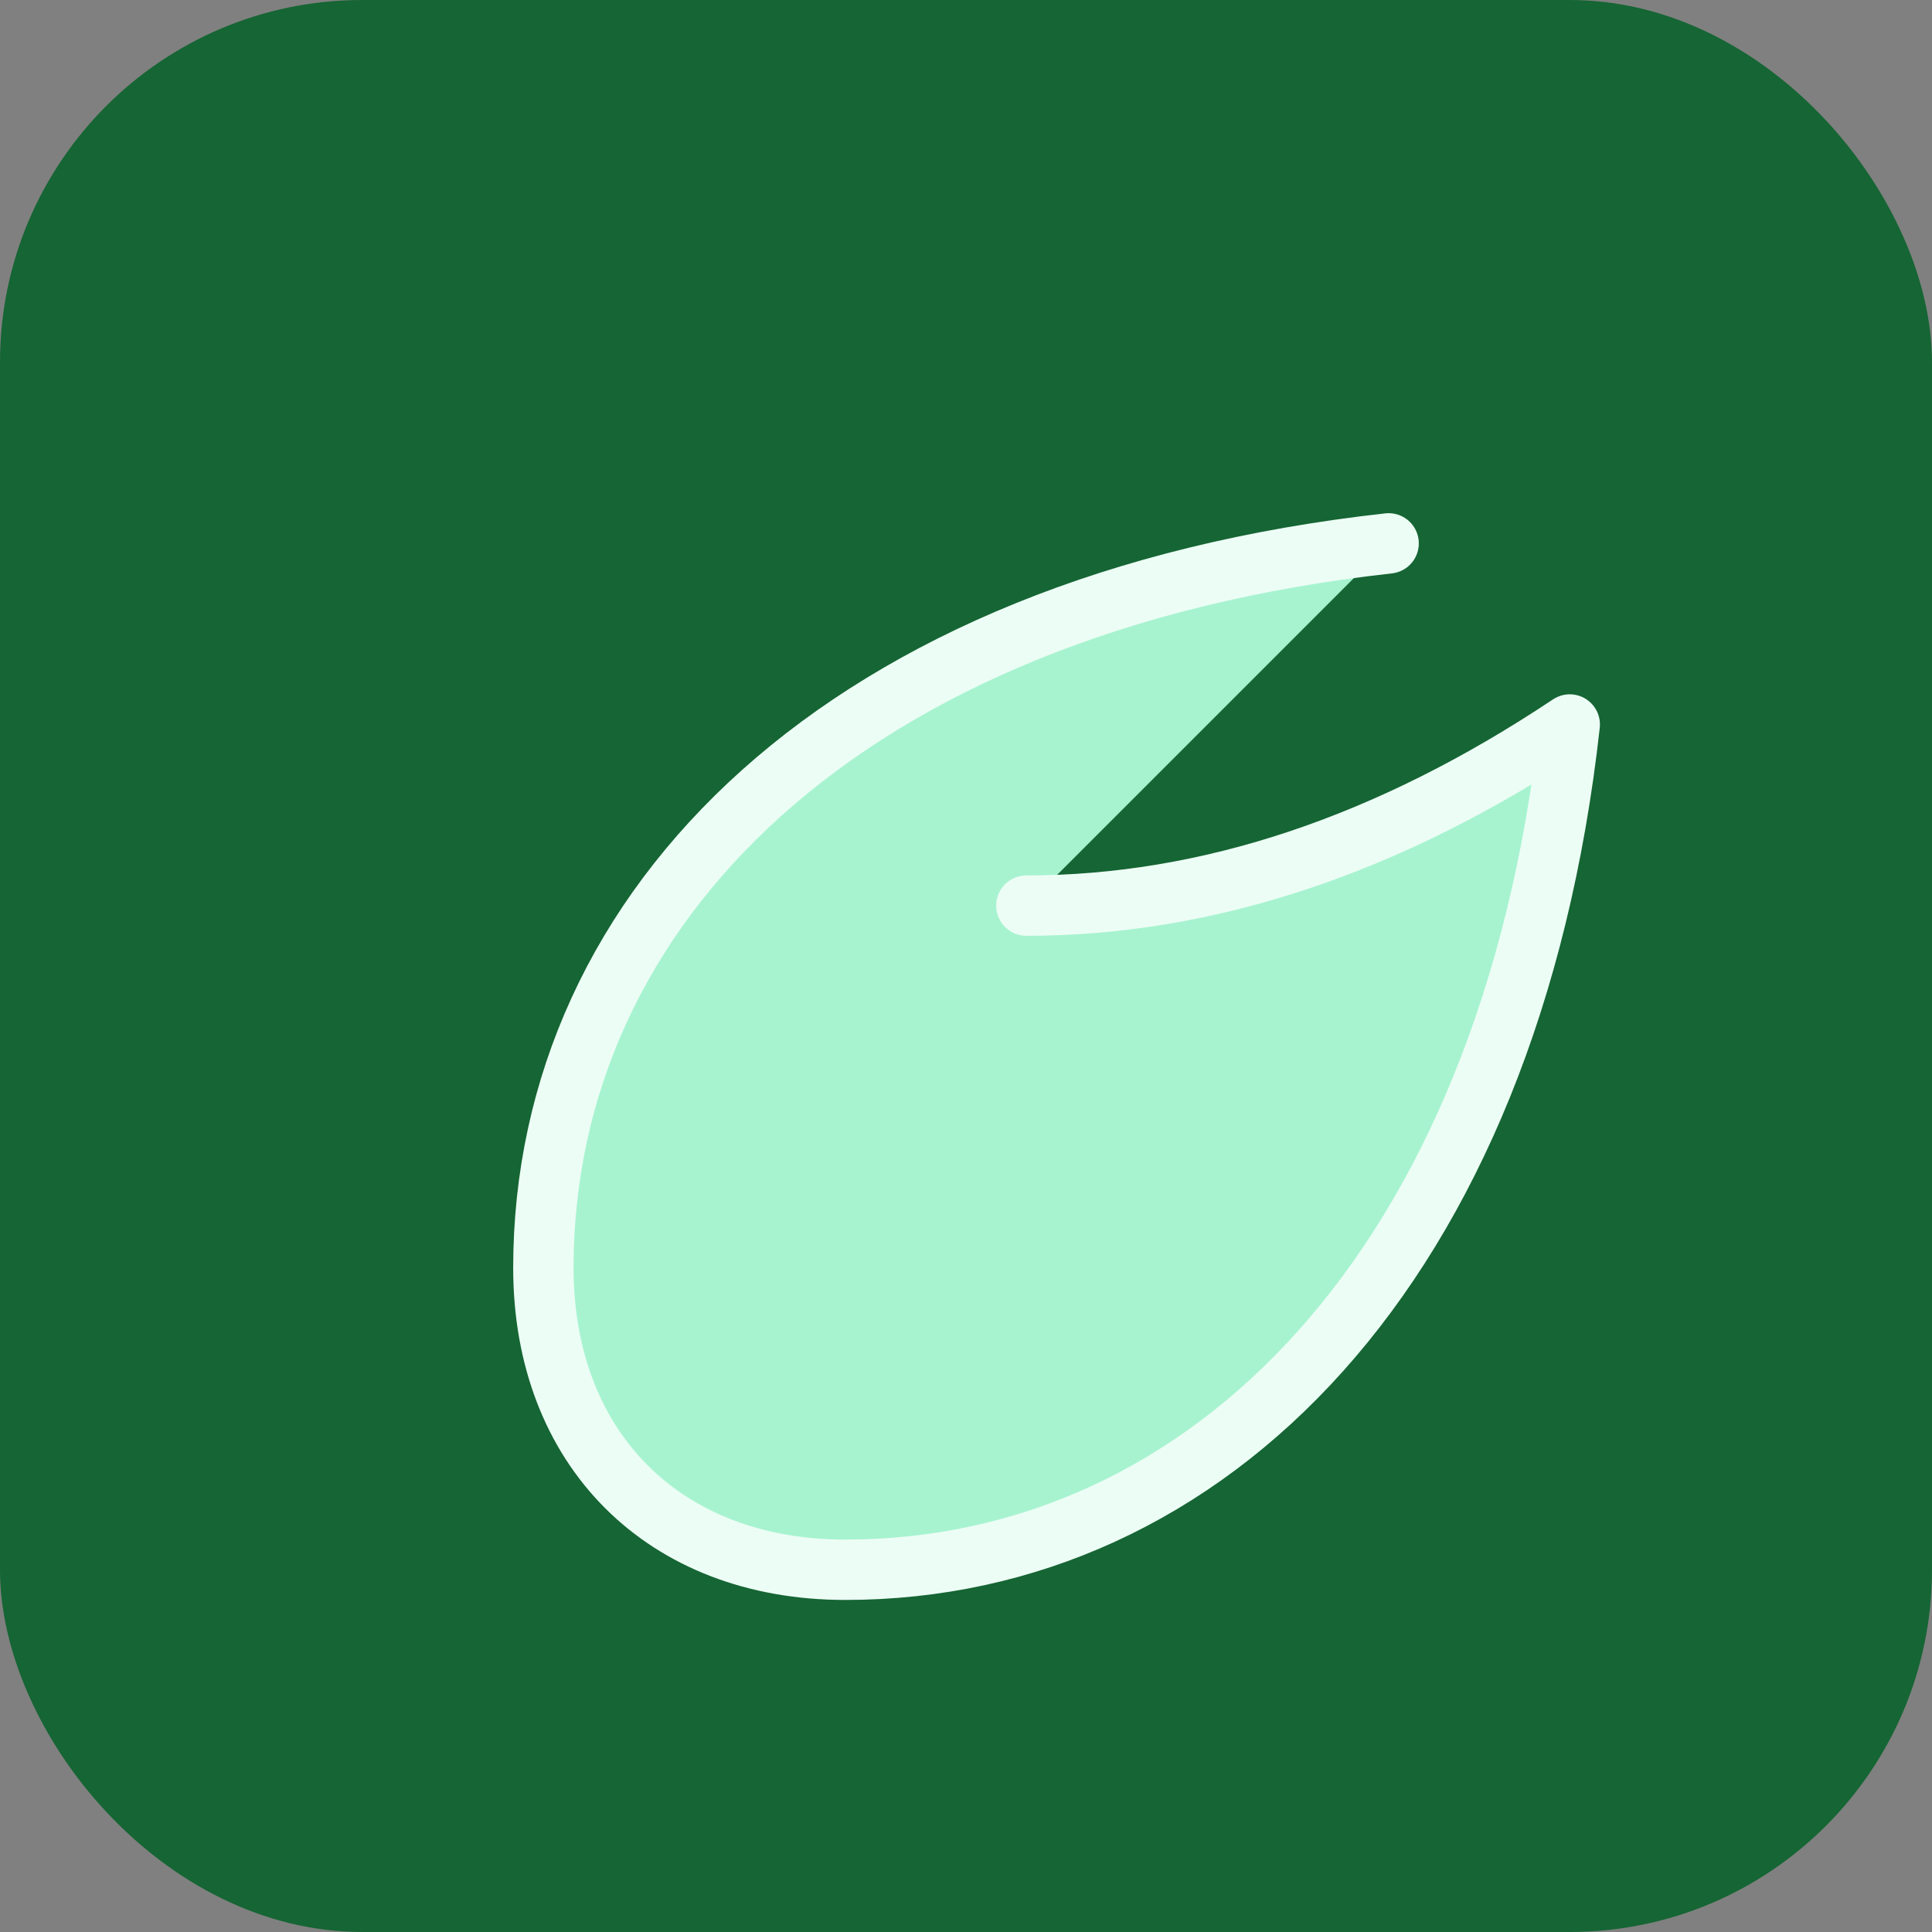
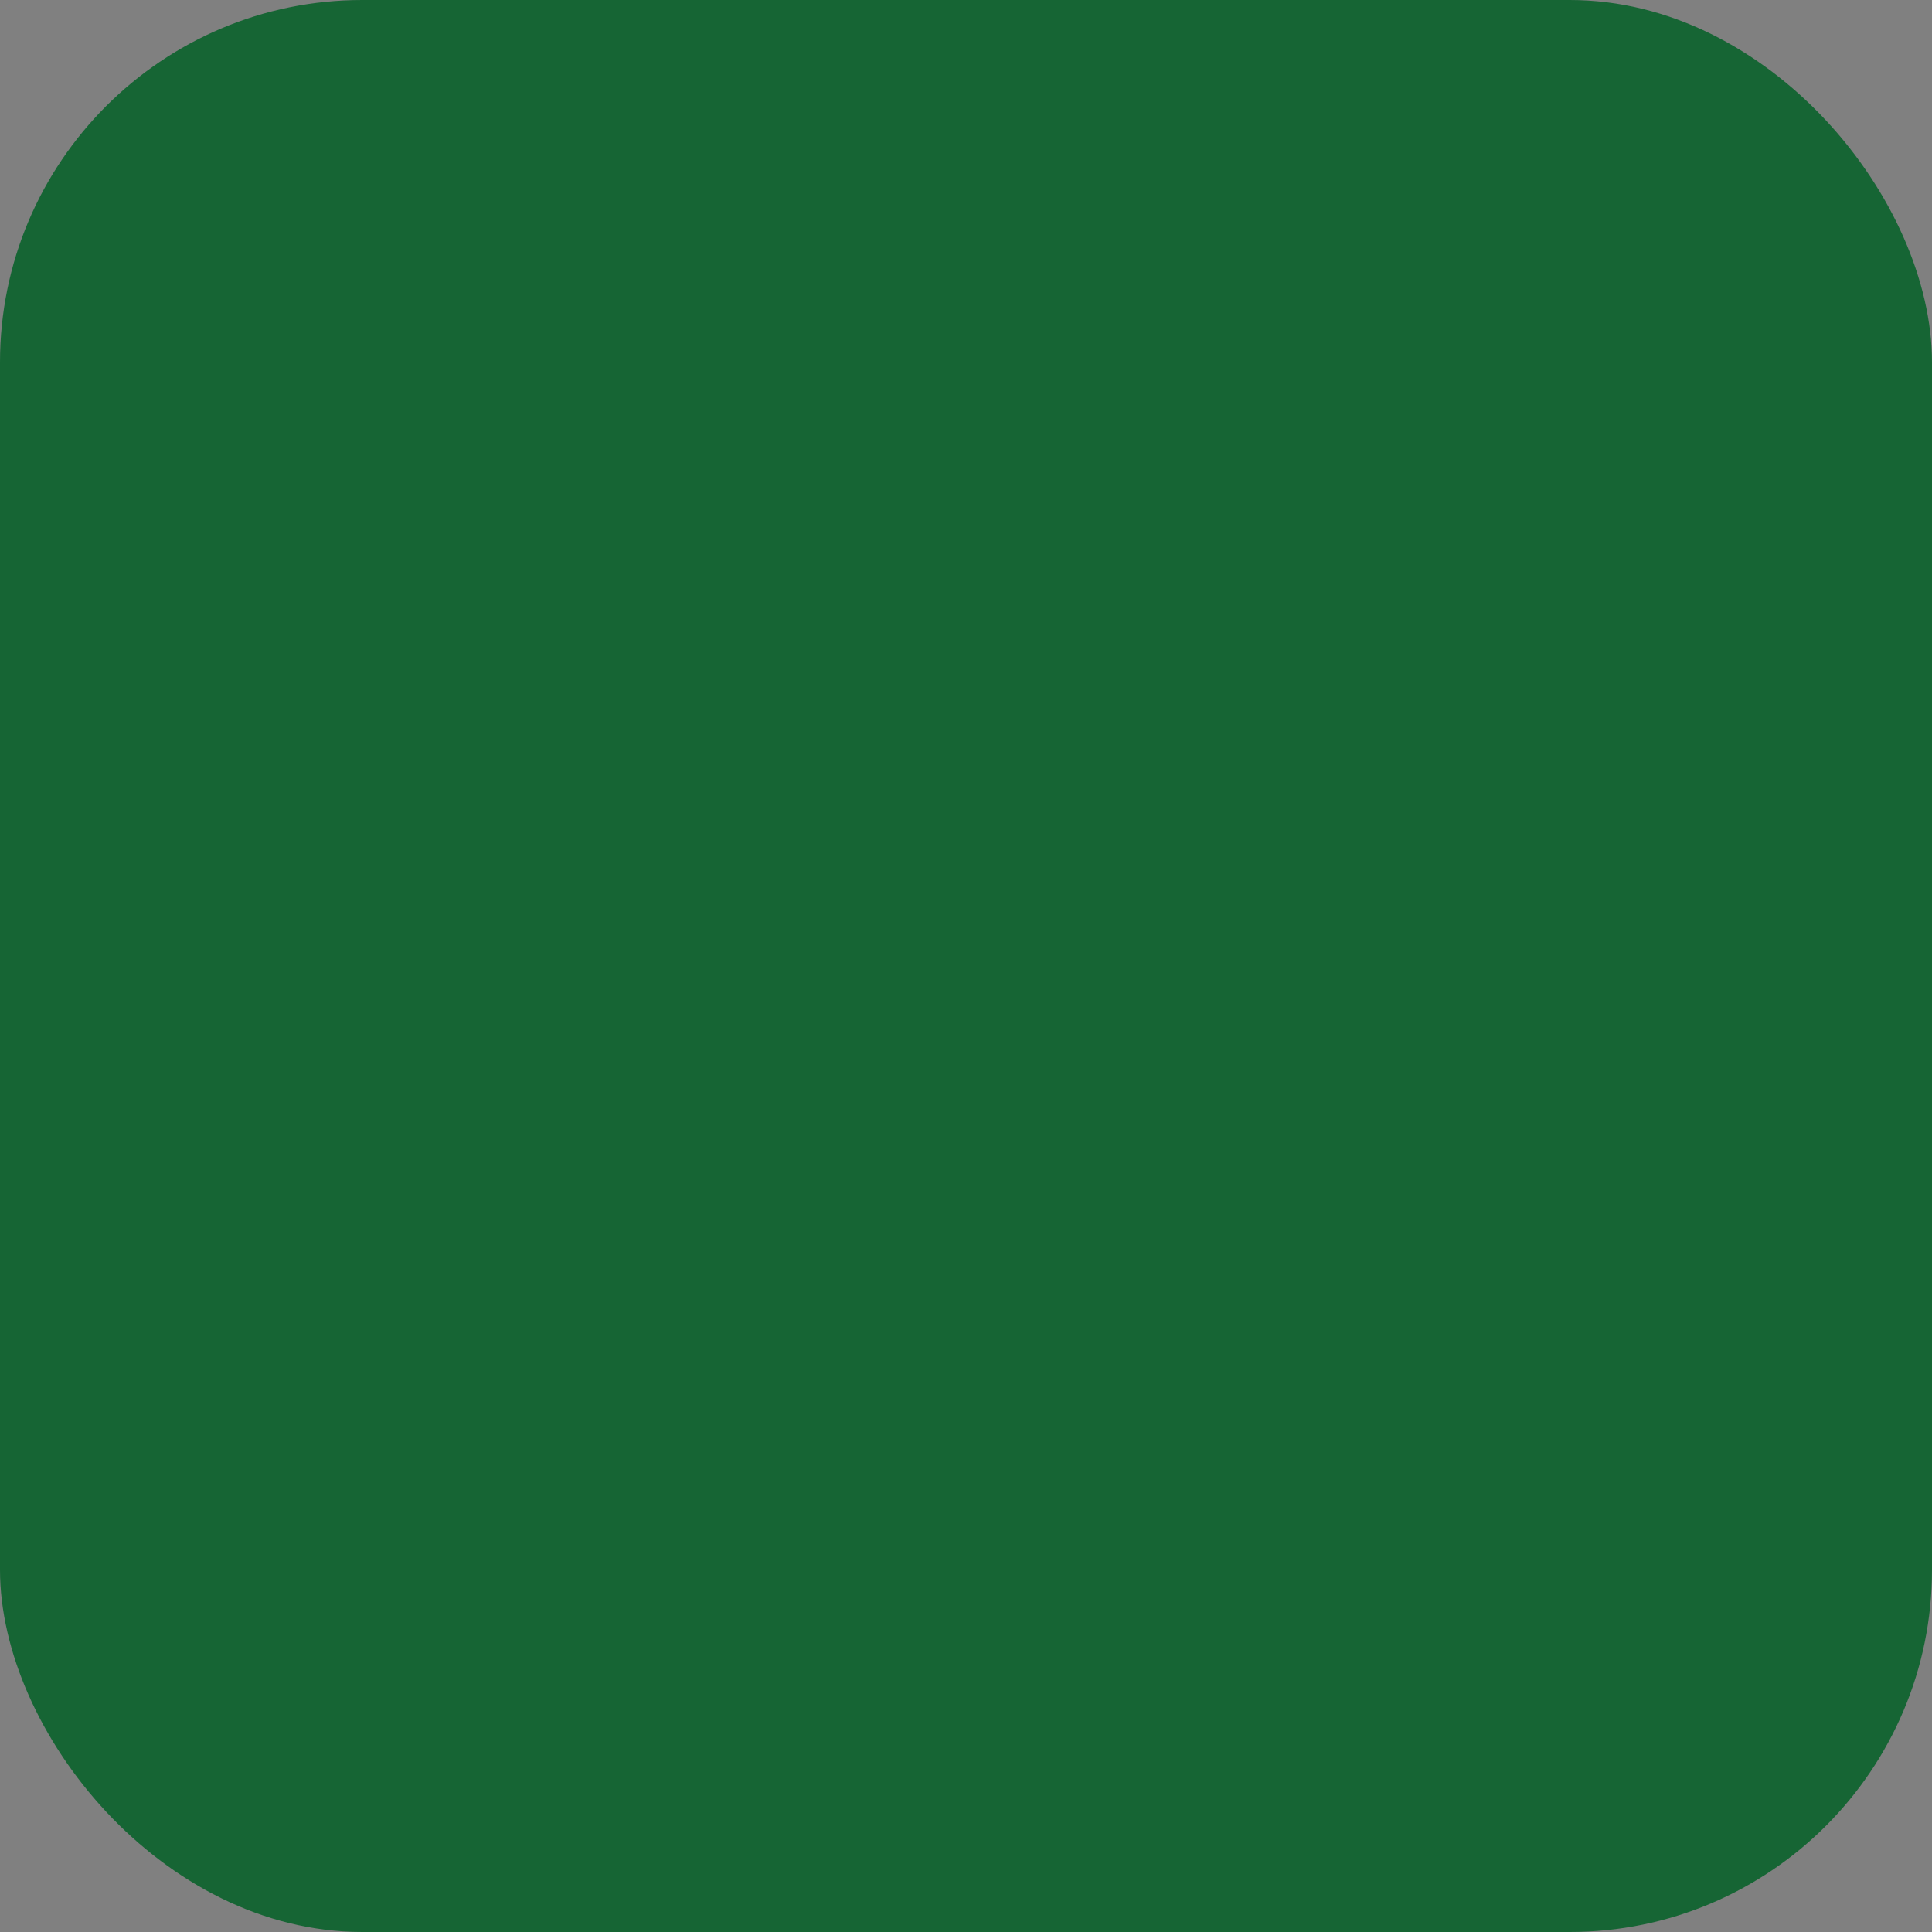
<svg xmlns="http://www.w3.org/2000/svg" viewBox="0 0 64 64" width="64" height="64" role="img" aria-label="Foglia">
  <rect x="0" y="0" width="64" height="64" fill="#808080" stroke="none" />
  <rect width="64" height="64" rx="12" fill="#166534" />
-   <path d="M46 18C28 20 18 30 18 42c0 6 4 10 10 10 12 0 22-10 24-28-6 4-12 6-18 6" fill="#a7f3d0" stroke="#ecfdf5" stroke-width="2" stroke-linecap="round" stroke-linejoin="round" />
</svg>